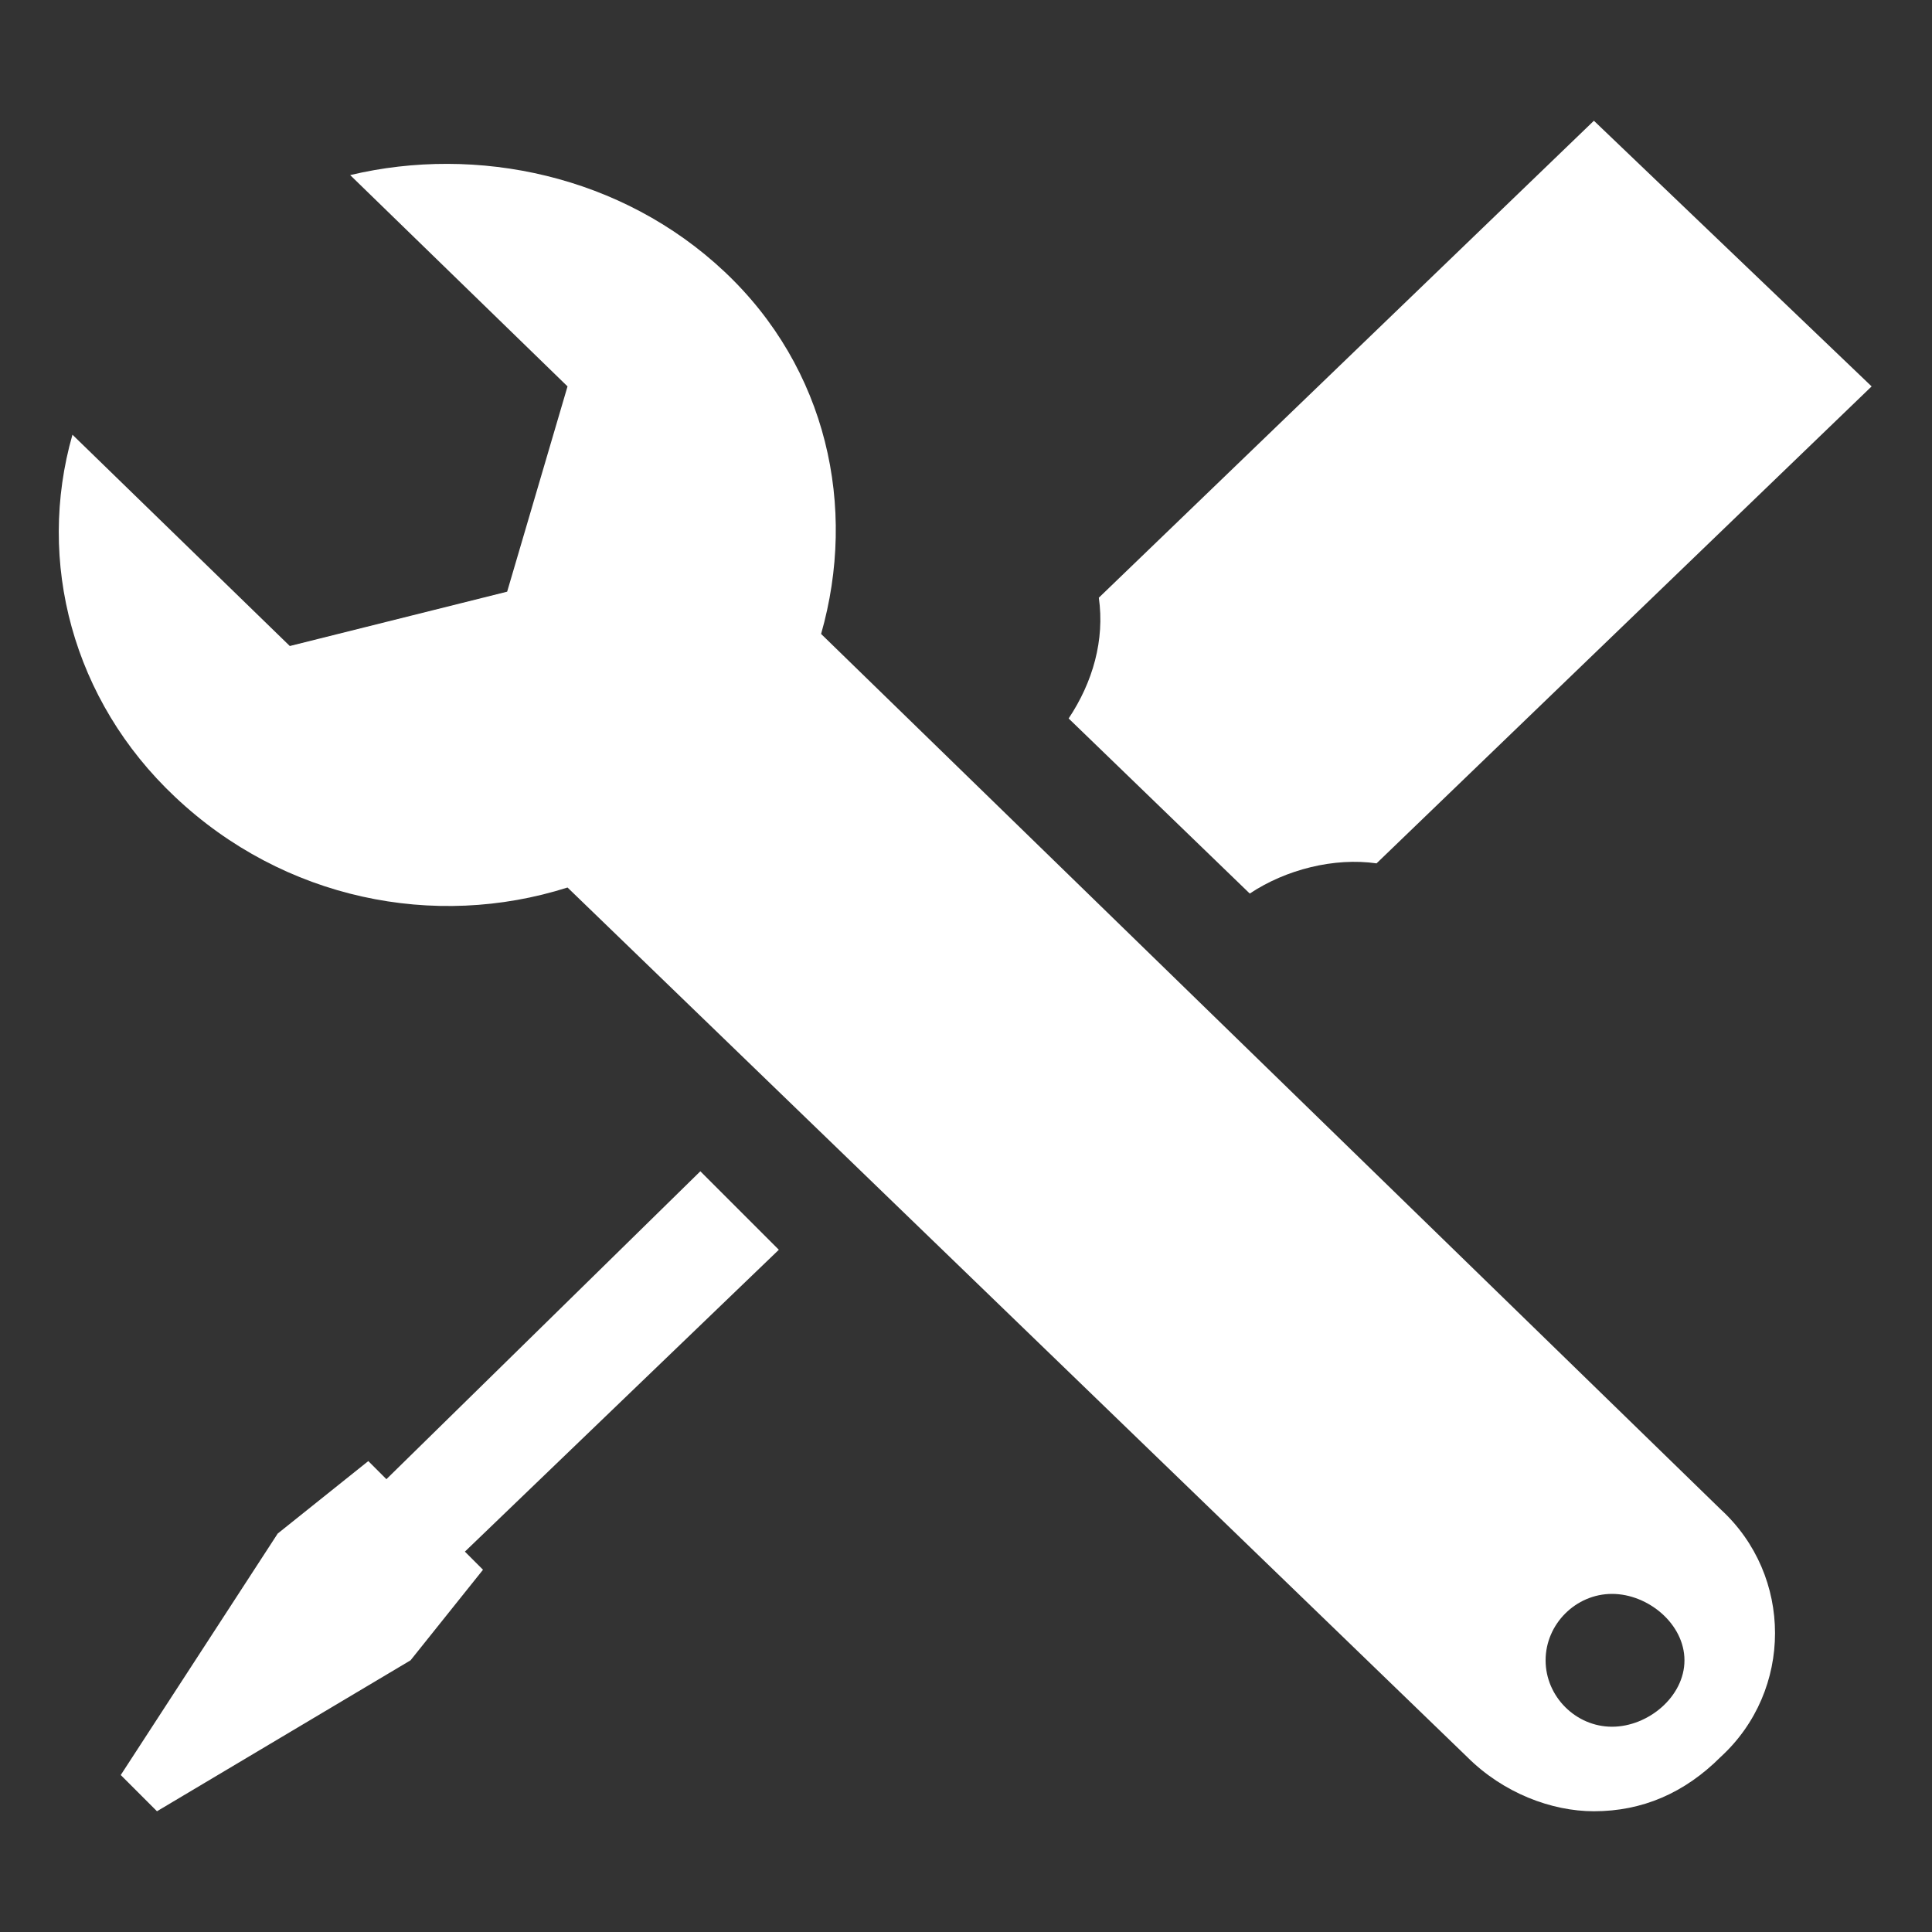
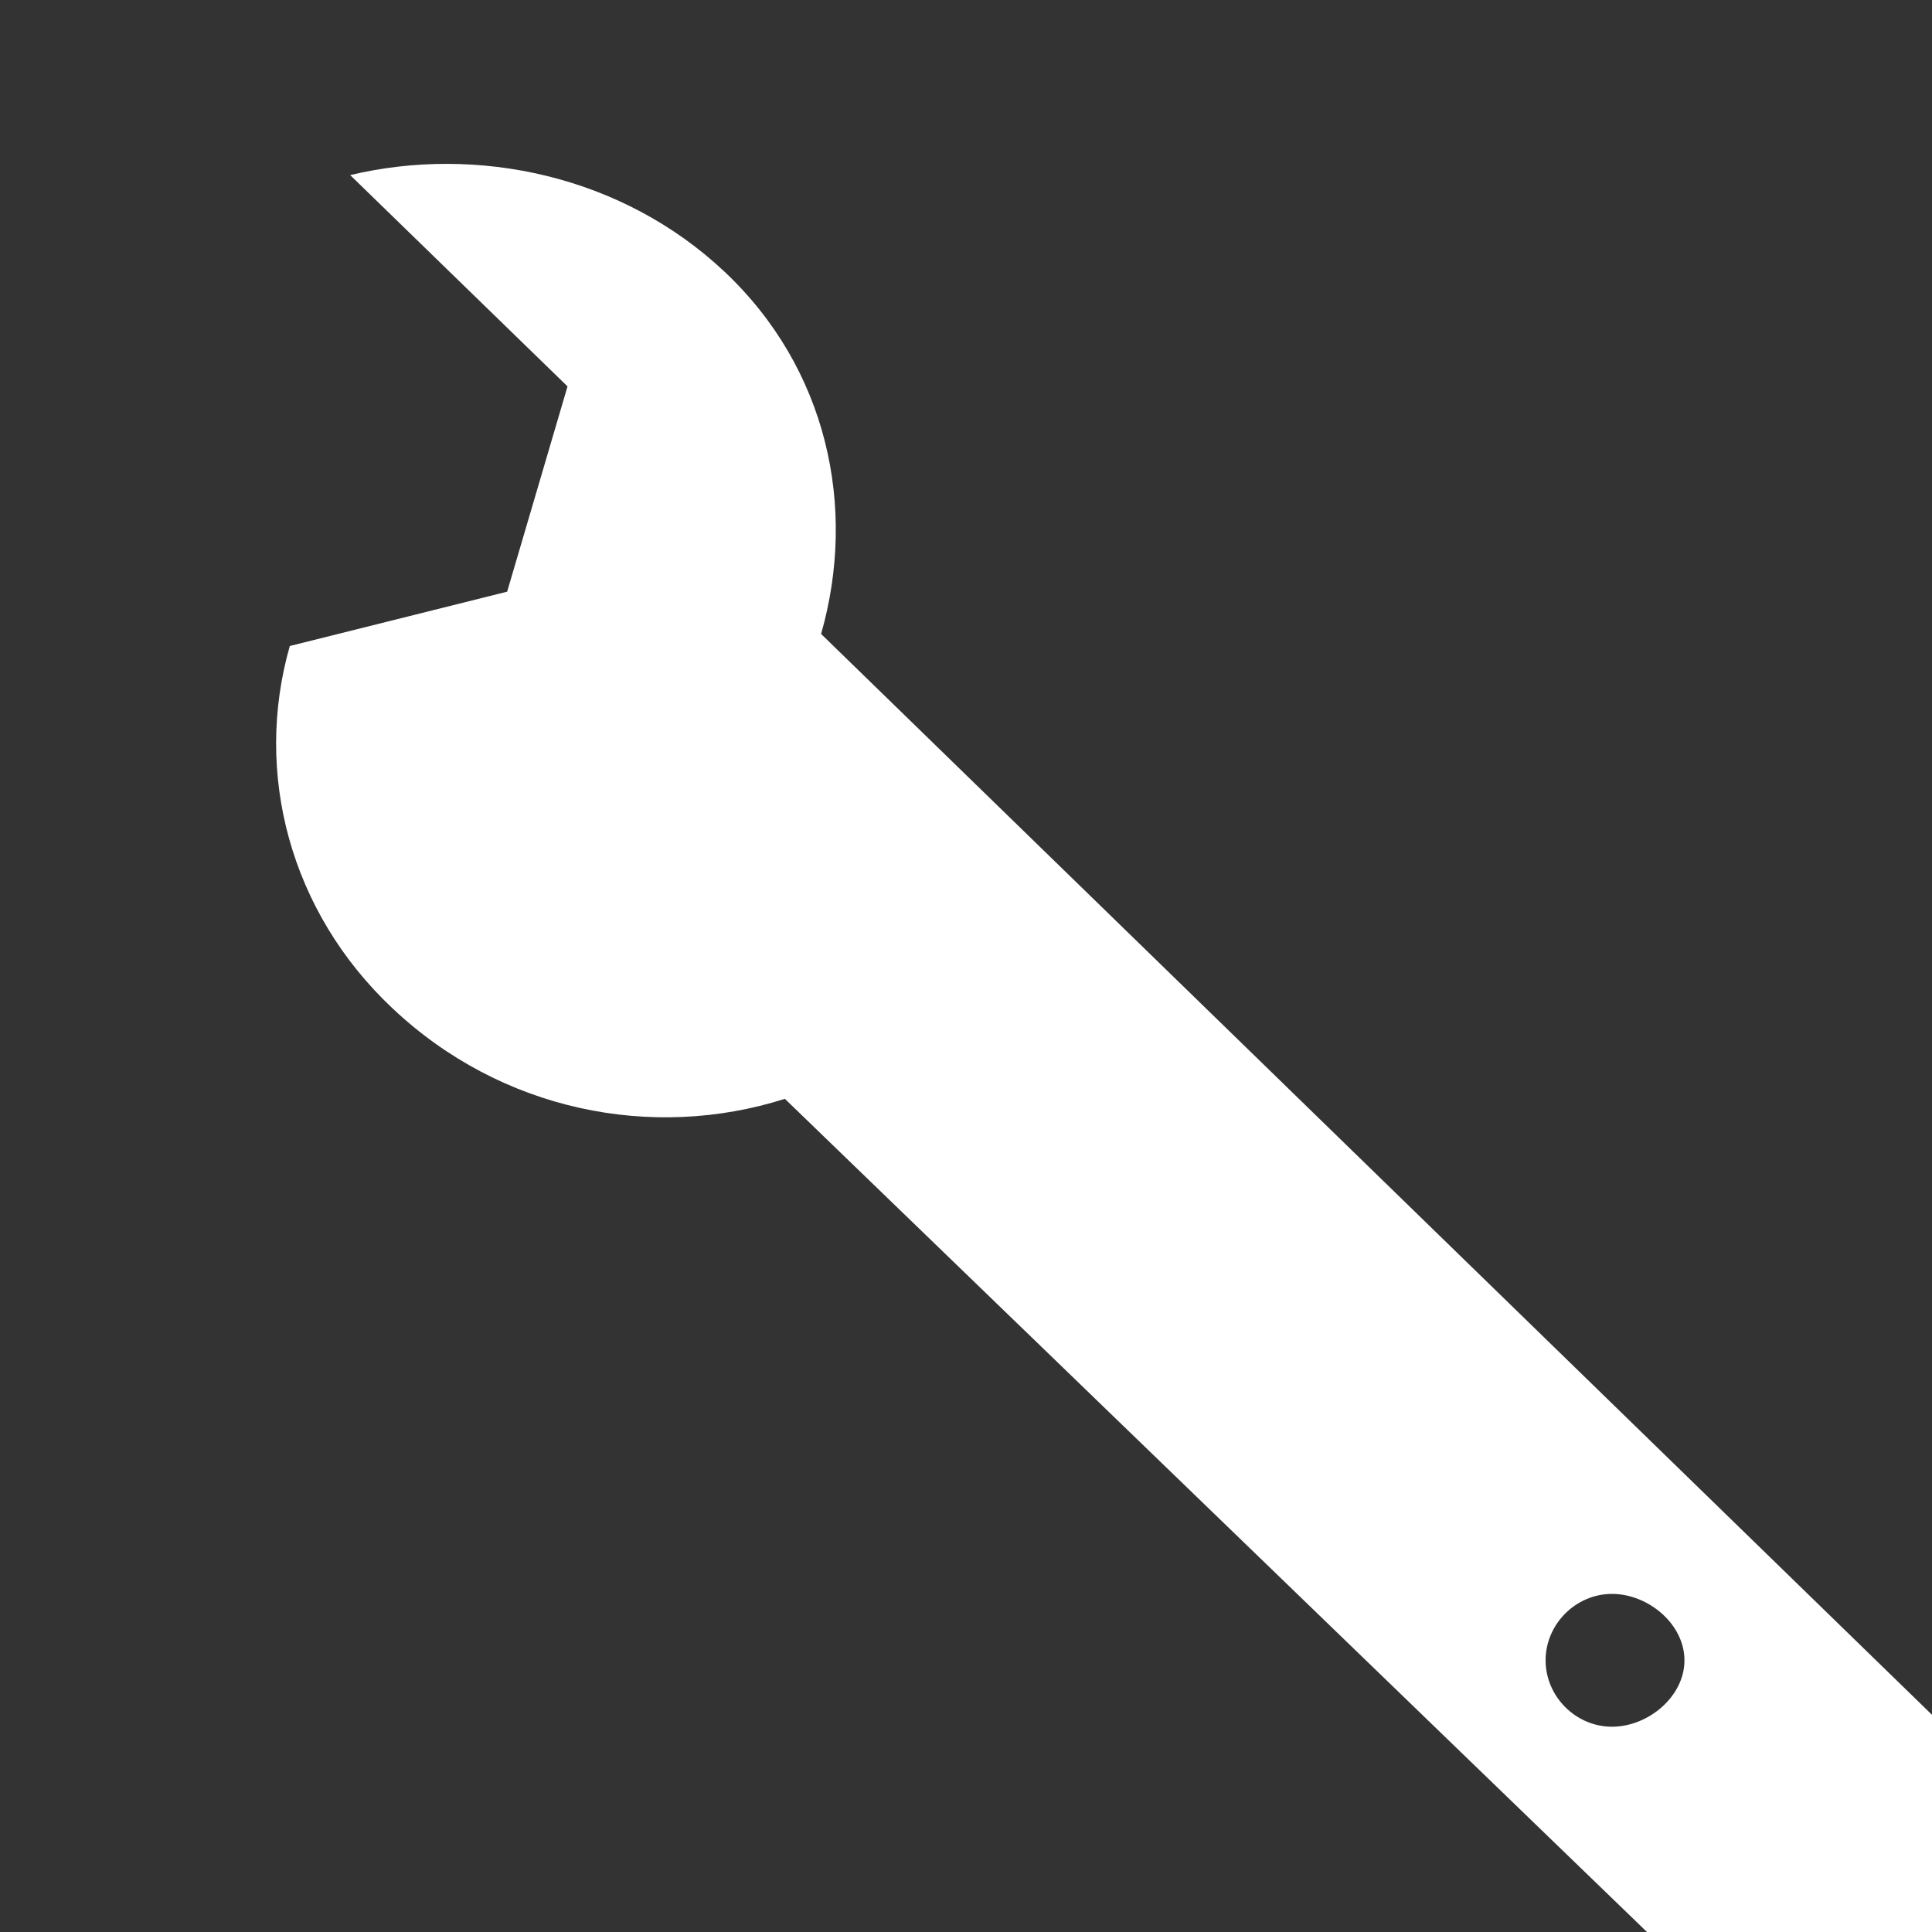
<svg xmlns="http://www.w3.org/2000/svg" version="1.1" x="0px" y="0px" width="32px" height="32px" viewBox="0 0 32 32" style="enable-background:new 0 0 32 32;" xml:space="preserve">
  <rect x="0" y="0" width="32" height="32" fill="#333333" stroke="none" />
  <style type="text/css">
	.st0{fill:#EB1E30;}
	.st1{fill-rule:evenodd;clip-rule:evenodd;fill:#FFFFFF;}
	.st2{fill:#FFFFFF;}
	.st3{fill-rule:evenodd;clip-rule:evenodd;fill:#30363A;}
	.st4{fill:none;}
	.st5{fill:#30363A;}
</style>
  <g id="logo">
</g>
  <g id="iconos">
</g>
  <g id="Capa_3">
    <g>
-       <path class="st2" d="M20.7,14.8c0.6-0.4,1.4-0.6,2.1-0.5L31,6.4L26.4,2l-8.2,7.9c0.1,0.7-0.1,1.4-0.5,2L20.7,14.8z" />
-       <polygon class="st2" points="6.4,24.5 6.1,24.2 4.6,25.4 2,29.4 2.6,30 6.8,27.5 8,26 7.7,25.7 12.9,20.7 11.6,19.4   " />
-       <path class="st2" d="M13.6,10.5c0.6-2.1,0.1-4.4-1.6-6c-1.7-1.6-4.1-2.1-6.2-1.6l3.6,3.5l-1,3.4l-3.6,0.9L1.2,7.2    c-0.6,2.1,0,4.4,1.7,6c1.8,1.7,4.3,2.2,6.5,1.5l0,0l14.9,14.4c0.6,0.6,1.4,0.9,2.1,0.9c0.8,0,1.5-0.3,2.1-0.9c1.2-1.1,1.2-3,0-4.1    L13.6,10.5z M26.7,28.6c-0.6,0-1.1-0.5-1.1-1.1c0-0.6,0.5-1.1,1.1-1.1c0.6,0,1.2,0.5,1.2,1.1C27.9,28.1,27.3,28.6,26.7,28.6z" />
+       <path class="st2" d="M13.6,10.5c0.6-2.1,0.1-4.4-1.6-6c-1.7-1.6-4.1-2.1-6.2-1.6l3.6,3.5l-1,3.4l-3.6,0.9c-0.6,2.1,0,4.4,1.7,6c1.8,1.7,4.3,2.2,6.5,1.5l0,0l14.9,14.4c0.6,0.6,1.4,0.9,2.1,0.9c0.8,0,1.5-0.3,2.1-0.9c1.2-1.1,1.2-3,0-4.1    L13.6,10.5z M26.7,28.6c-0.6,0-1.1-0.5-1.1-1.1c0-0.6,0.5-1.1,1.1-1.1c0.6,0,1.2,0.5,1.2,1.1C27.9,28.1,27.3,28.6,26.7,28.6z" />
    </g>
  </g>
  <g id="banners">
</g>
</svg>